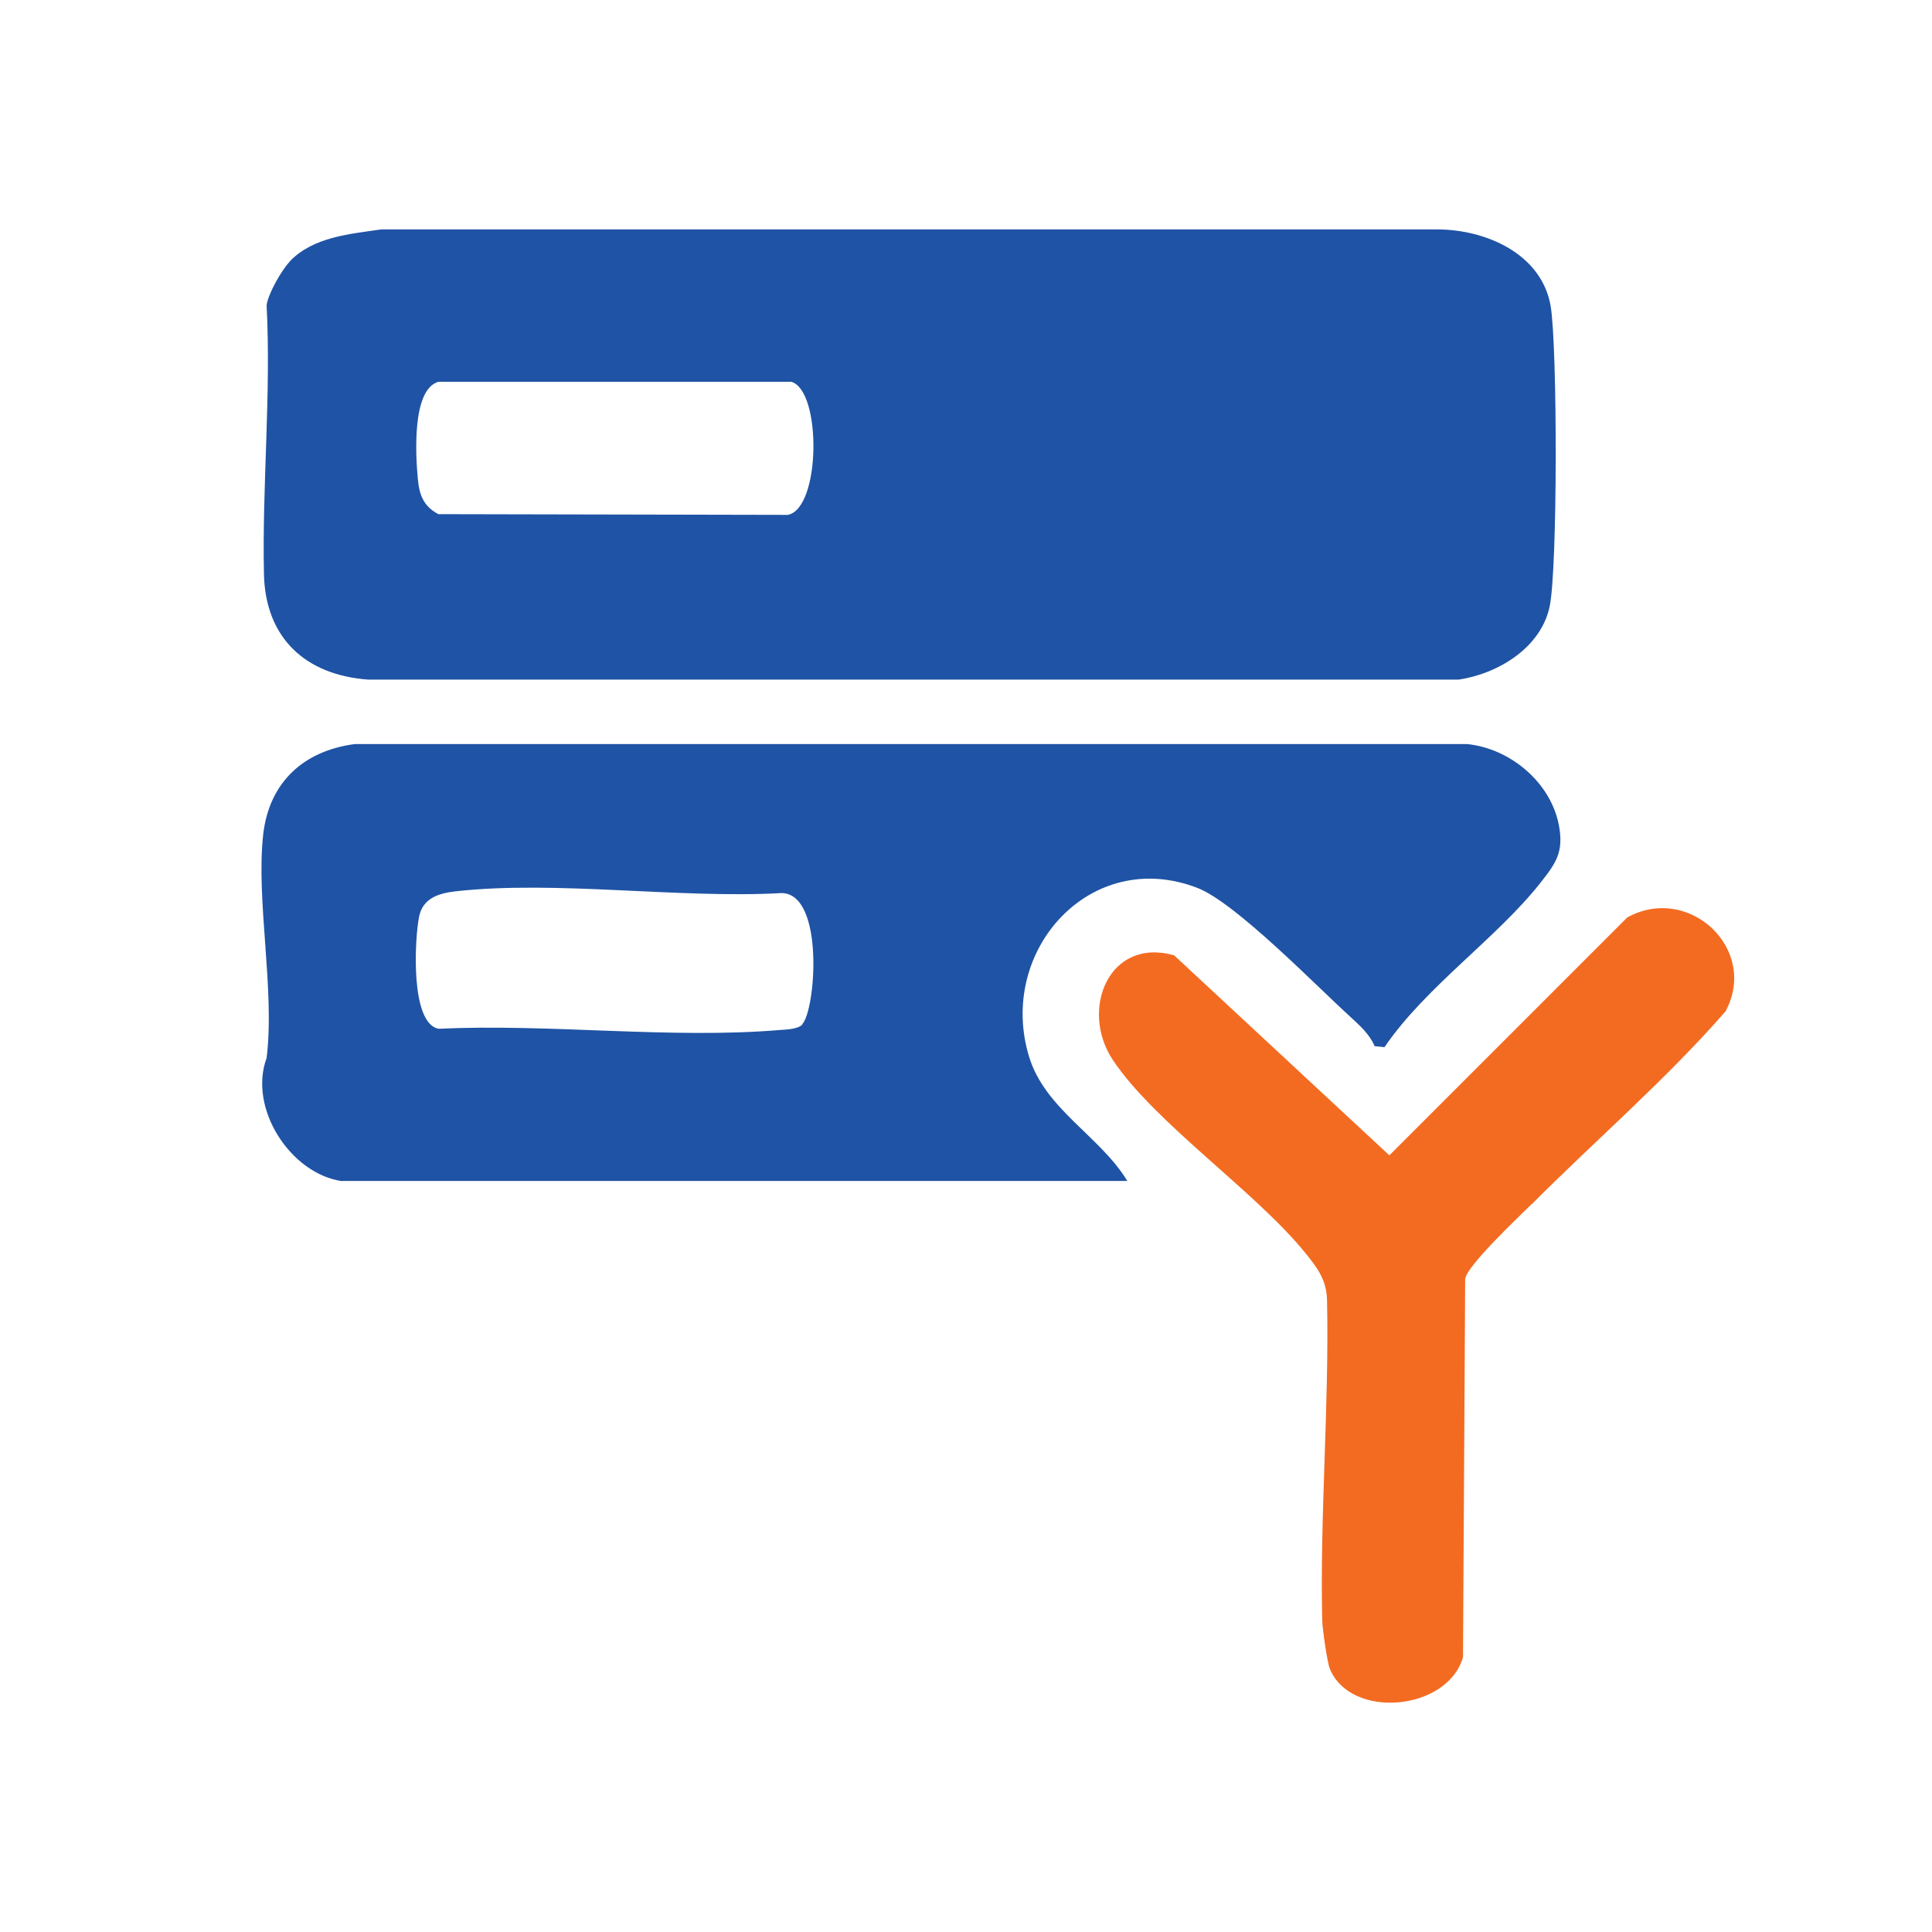
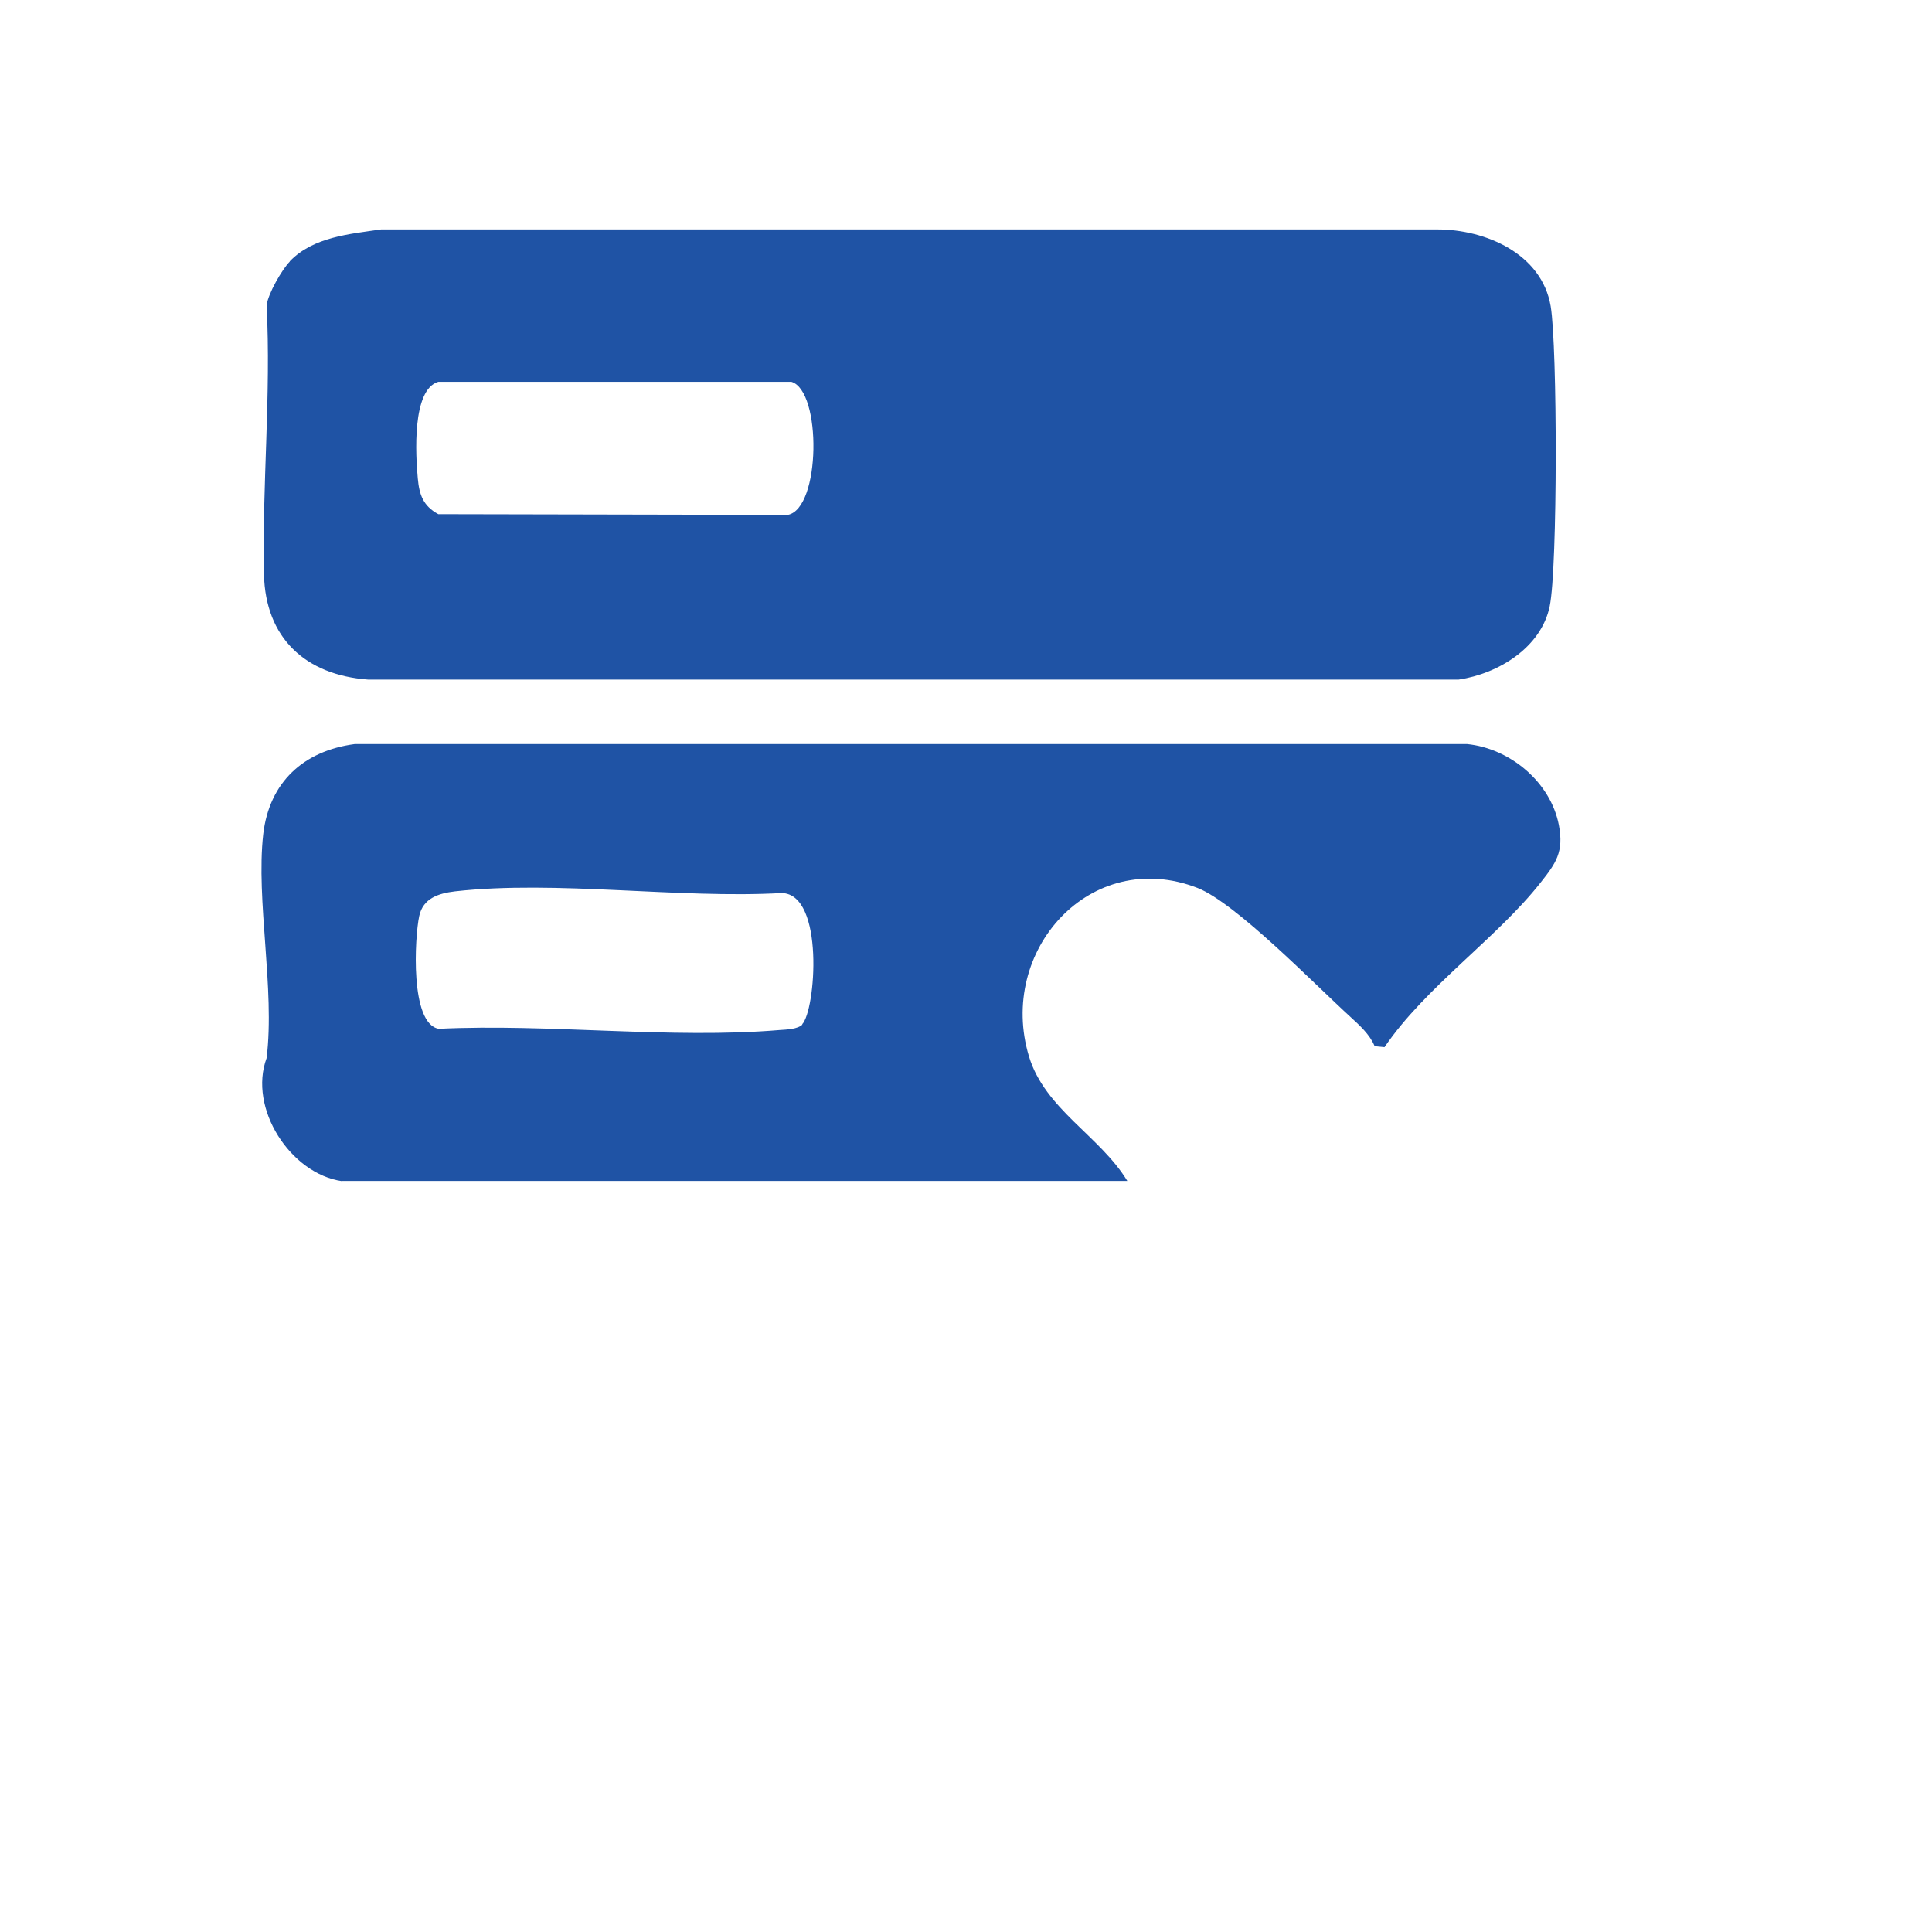
<svg xmlns="http://www.w3.org/2000/svg" id="Layer_1" data-name="Layer 1" viewBox="0 0 80 80">
  <defs>
    <style>
      .cls-1 {
        fill: #1f53a5;
      }

      .cls-2 {
        fill: #f36b21;
      }
    </style>
  </defs>
  <path class="cls-1" d="M12,10.82c.97-1.01,2.48-1.13,3.78-1.32h43.73c2,0,4.33,1,4.7,3.18.28,1.68.29,10.82-.04,12.42-.35,1.71-2.13,2.8-3.77,3.04H15.24c-2.6-.19-4.25-1.73-4.31-4.36-.08-3.69.3-7.44.11-11.14.06-.48.63-1.47.96-1.81ZM18.15,15.81c-1.1.32-.94,3.05-.85,4,.06.67.22,1.14.85,1.48l14.47.03c1.37-.26,1.41-5.14.15-5.51h-14.62Z" />
  <path class="cls-1" d="M14.17,48.91c-2.14-.3-3.9-3.02-3.13-5.1.35-2.86-.45-6.53-.14-9.27.25-2.15,1.67-3.45,3.79-3.73h46.06c1.78.18,3.46,1.58,3.8,3.36.21,1.11-.12,1.57-.76,2.38-1.81,2.3-4.76,4.31-6.46,6.81l-.41-.04c-.2-.49-.63-.87-1.01-1.22-1.45-1.32-4.74-4.71-6.32-5.33-4.43-1.72-8.31,2.6-6.98,6.98.66,2.18,2.94,3.29,4.07,5.15H14.17ZM33.21,42.42c.57-.57.94-5.41-.84-5.44-4.27.24-9.35-.54-13.53-.07-.67.08-1.32.28-1.48,1.02-.19.88-.39,4.47.81,4.67,4.55-.22,9.63.43,14.12.05.28-.02.74-.03.94-.23Z" />
-   <path class="cls-2" d="M63.41,49.87c-.55.55-2.64,2.51-2.74,3.08l-.09,15.67c-.64,2.23-4.64,2.59-5.51.49-.12-.28-.31-1.68-.32-2.02-.1-4.35.29-8.85.2-13.24-.02-.86-.4-1.35-.91-1.98-2.06-2.54-6.23-5.38-7.96-7.98-1.39-2.09-.15-5.1,2.54-4.33l8.91,8.28,9.85-9.85c2.55-1.41,5.46,1.31,4.07,3.89-2.49,2.85-5.37,5.32-8.04,8Z" />
</svg>